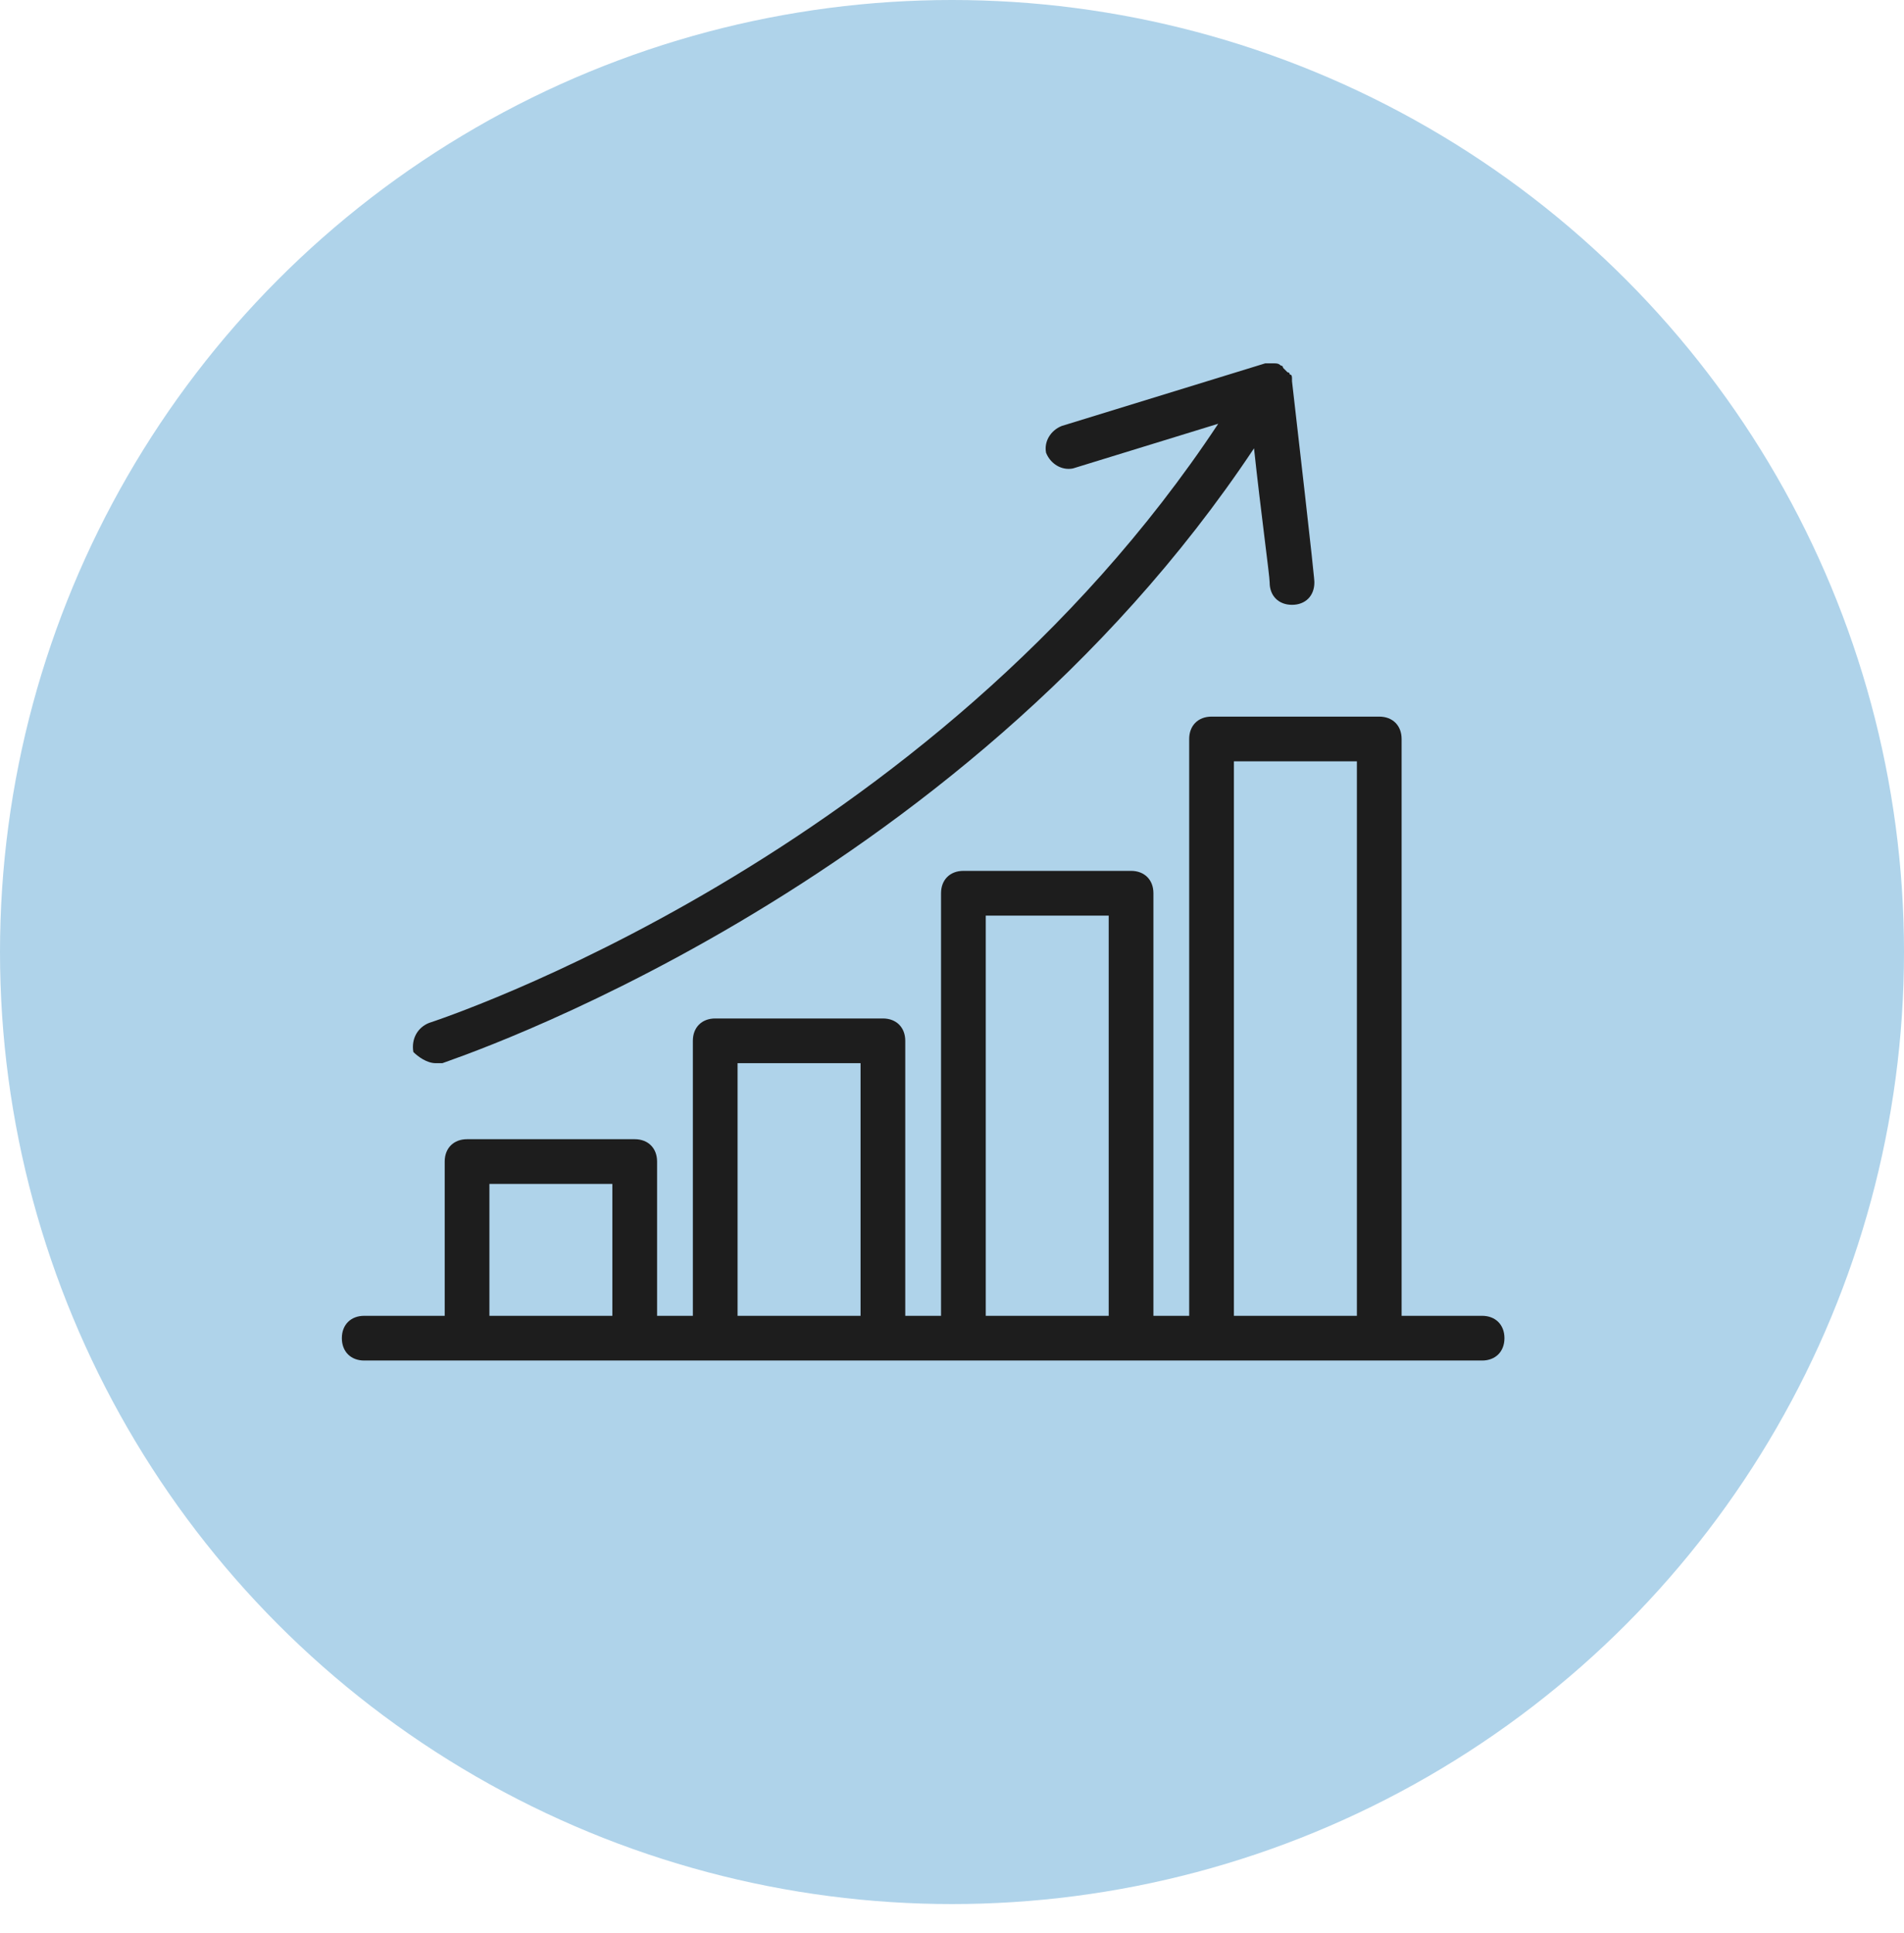
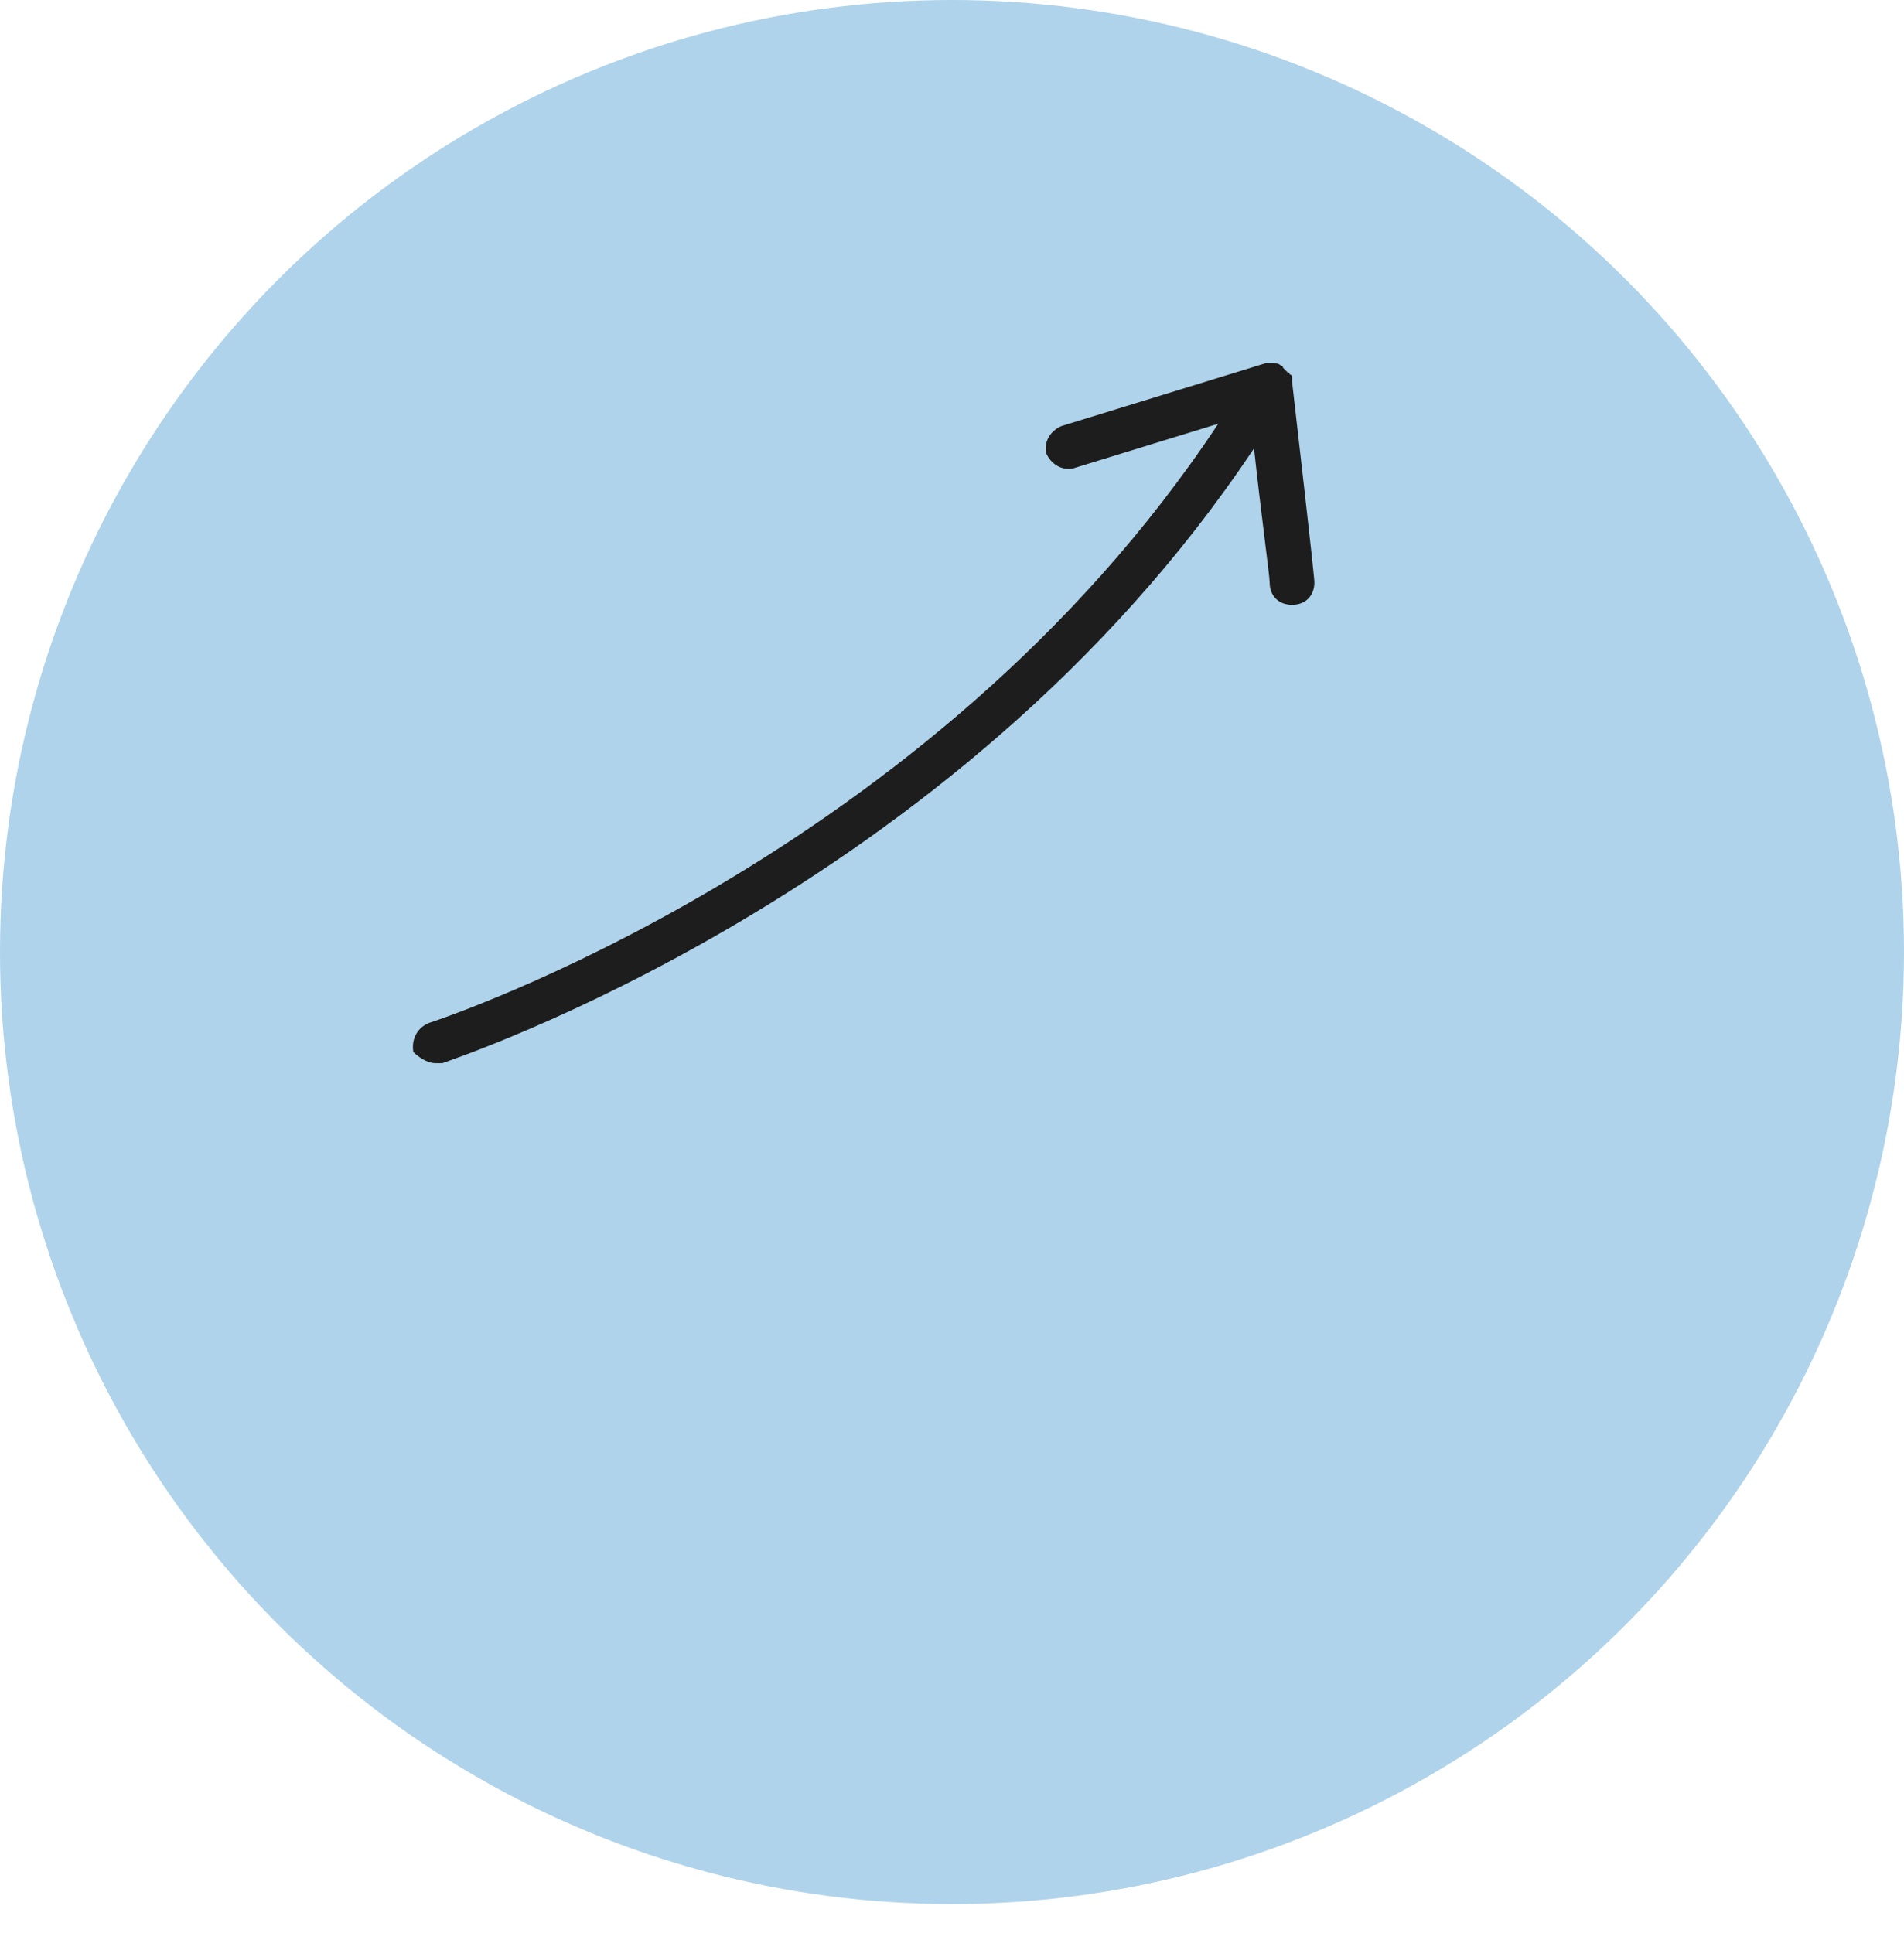
<svg xmlns="http://www.w3.org/2000/svg" width="66" height="67" viewBox="0 0 66 67" fill="none">
  <circle cx="33" cy="33" r="33" fill="#AFD3EA" />
-   <path d="M51.375 45.61H48.585V25.615C48.585 25.15 48.275 24.84 47.81 24.84H41.997C41.532 24.84 41.222 25.15 41.222 25.615V45.61H39.982V30.962C39.982 30.497 39.672 30.187 39.207 30.187H33.395C32.93 30.187 32.62 30.497 32.62 30.962V45.61H31.38V36.078C31.38 35.613 31.07 35.303 30.605 35.303H24.792C24.327 35.303 24.017 35.613 24.017 36.078V45.61H22.777V40.263C22.777 39.798 22.467 39.488 22.002 39.488H16.19C15.725 39.488 15.415 39.798 15.415 40.263V45.61H12.625C12.16 45.61 11.85 45.92 11.85 46.385C11.85 46.85 12.16 47.16 12.625 47.16H51.375C51.84 47.16 52.15 46.85 52.15 46.385C52.15 45.92 51.84 45.61 51.375 45.61ZM16.965 45.61V41.038H21.227V45.61H16.965ZM25.567 45.61V36.853H29.83V45.61H25.567ZM34.17 45.61V31.738H38.432V45.61H34.17ZM42.772 45.61V26.39H47.035V45.61H42.772Z" fill="#1D1D1D" />
  <path d="M15.104 36.852H15.337C15.492 36.775 33.162 31.04 43.469 15.54C43.701 17.71 44.011 19.958 44.011 20.19C44.011 20.655 44.321 20.965 44.786 20.965C45.251 20.965 45.561 20.655 45.561 20.19C45.561 20.113 45.561 19.958 44.786 13.215V13.138C44.786 13.06 44.786 12.983 44.709 12.983C44.709 12.983 44.709 12.905 44.631 12.905L44.476 12.75C44.476 12.75 44.476 12.673 44.399 12.673C44.321 12.595 44.244 12.595 44.166 12.595H43.856L36.804 14.765C36.416 14.92 36.184 15.308 36.261 15.695C36.416 16.083 36.804 16.315 37.191 16.238L42.229 14.688C32.231 29.8 15.104 35.38 14.871 35.458C14.483 35.613 14.251 36 14.328 36.465C14.483 36.62 14.793 36.853 15.103 36.853L15.104 36.852Z" fill="#1D1D1D" />
</svg>